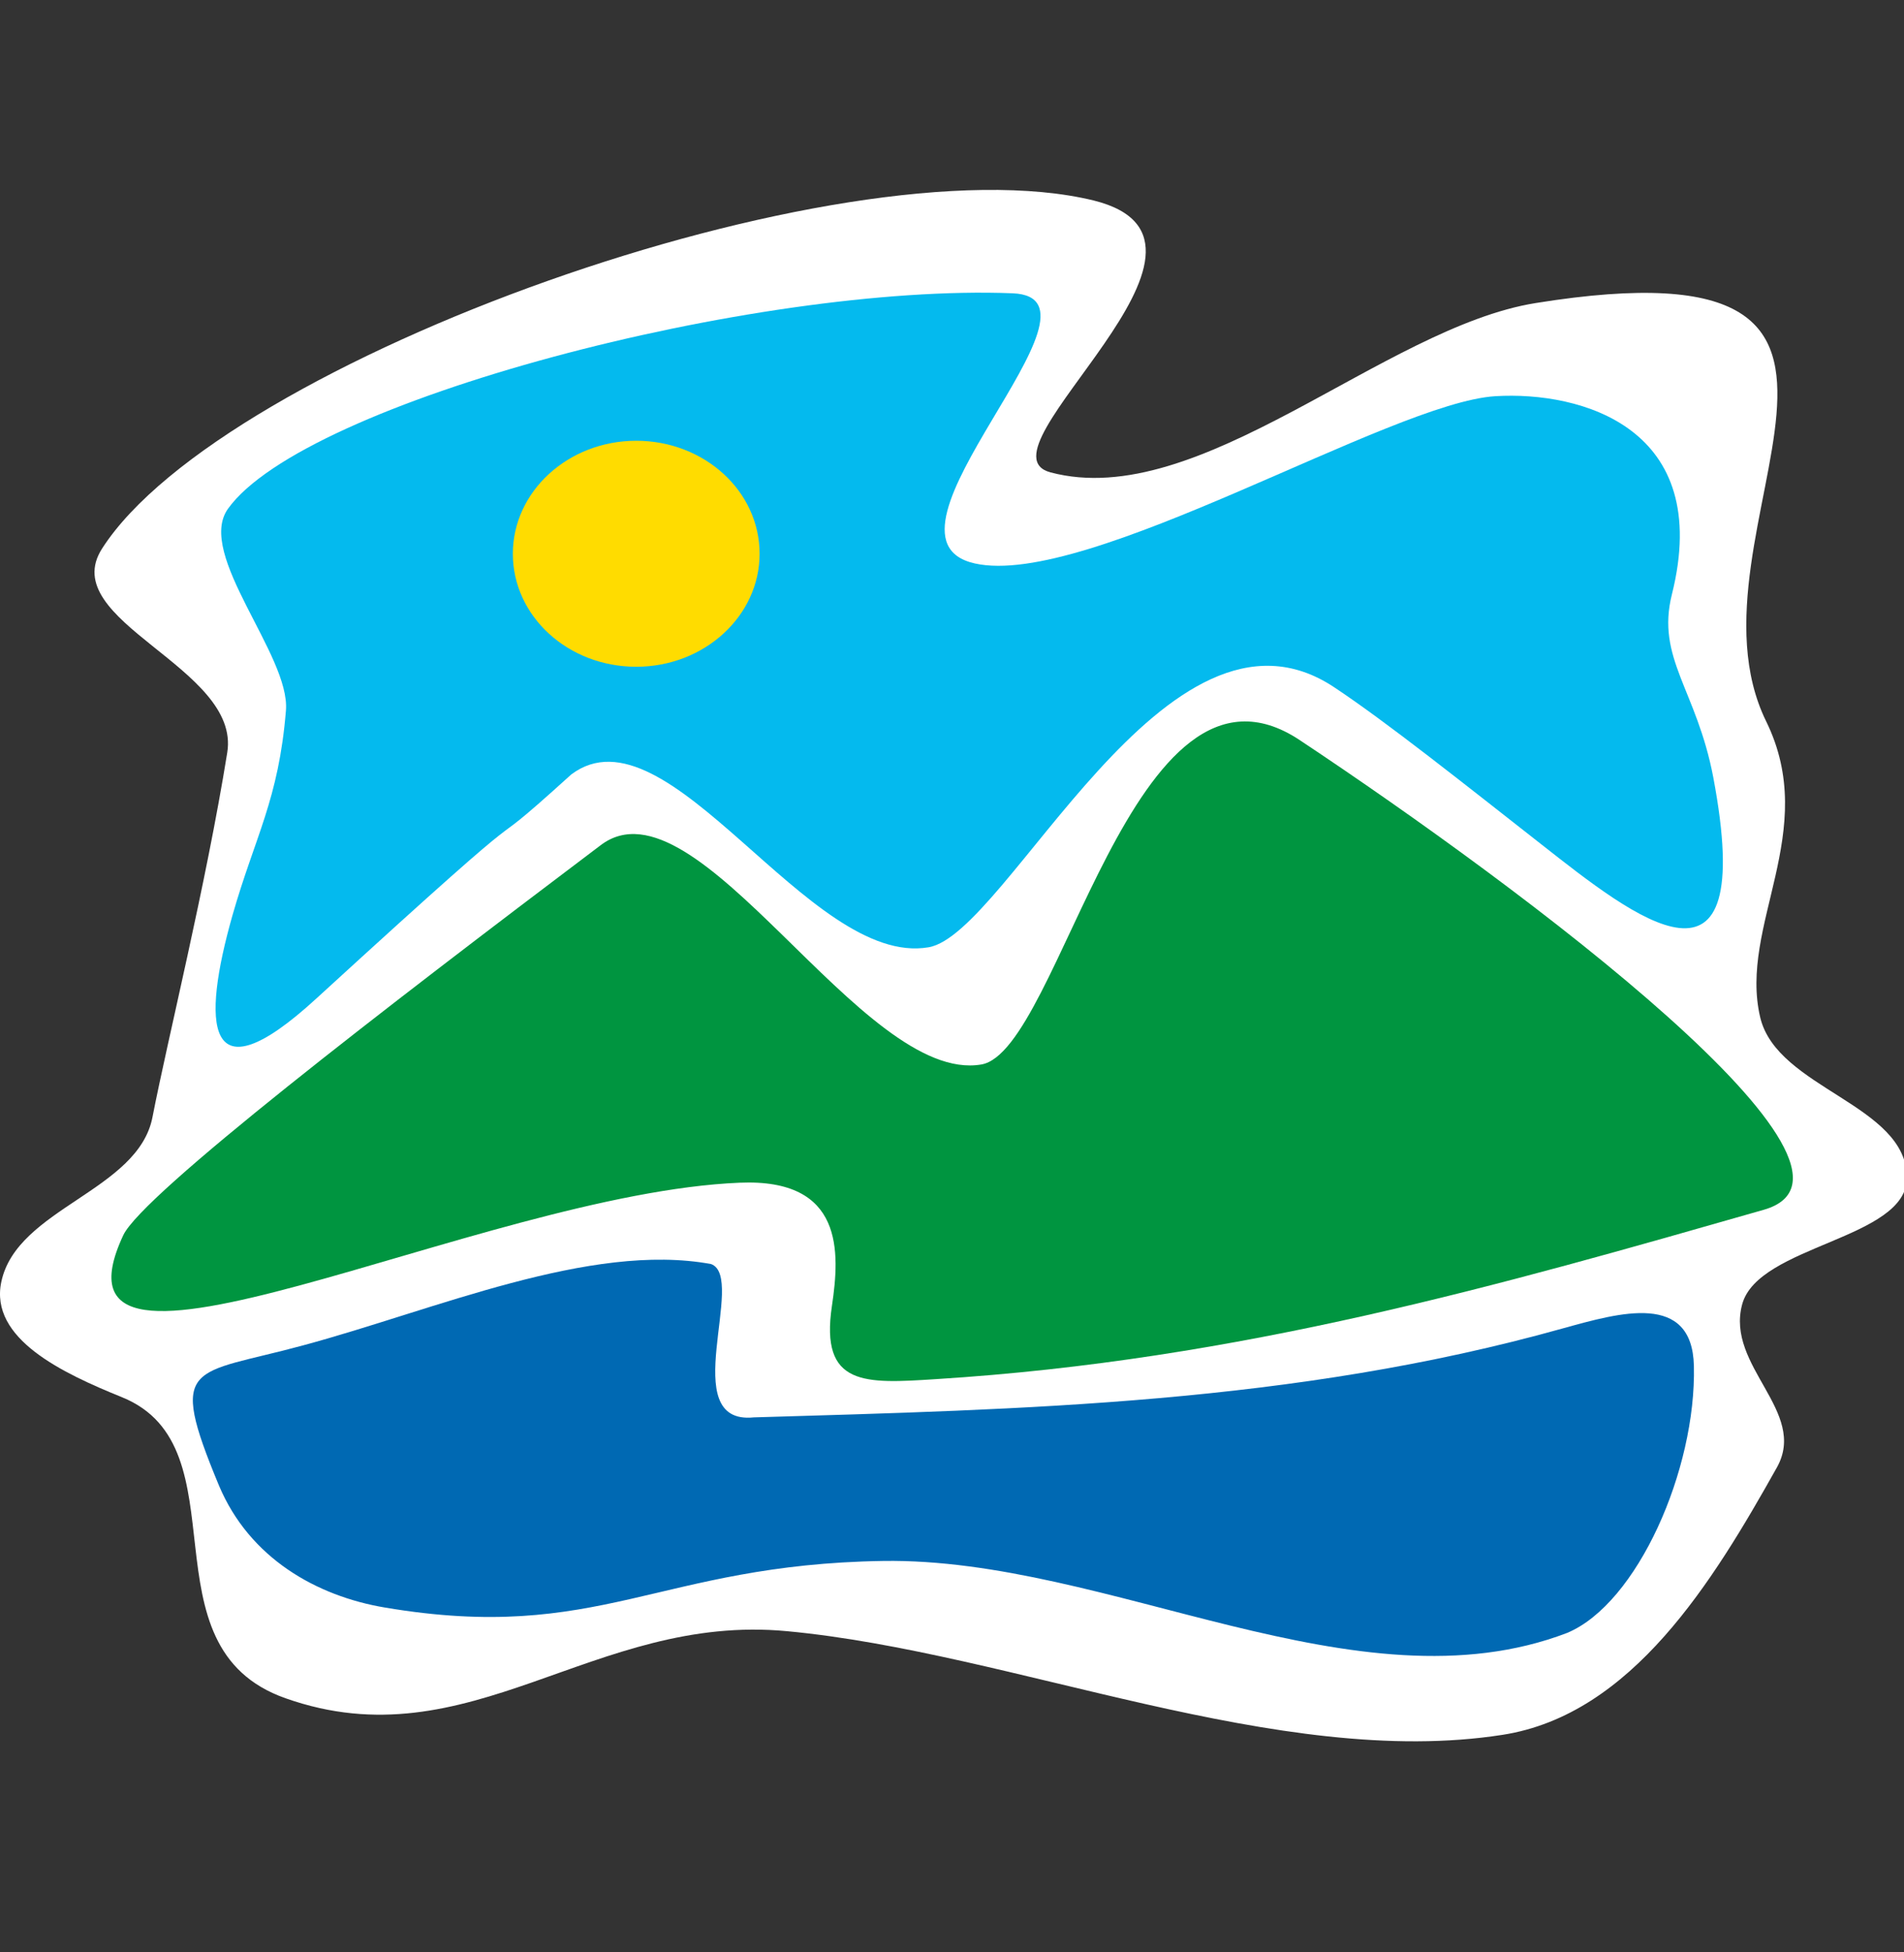
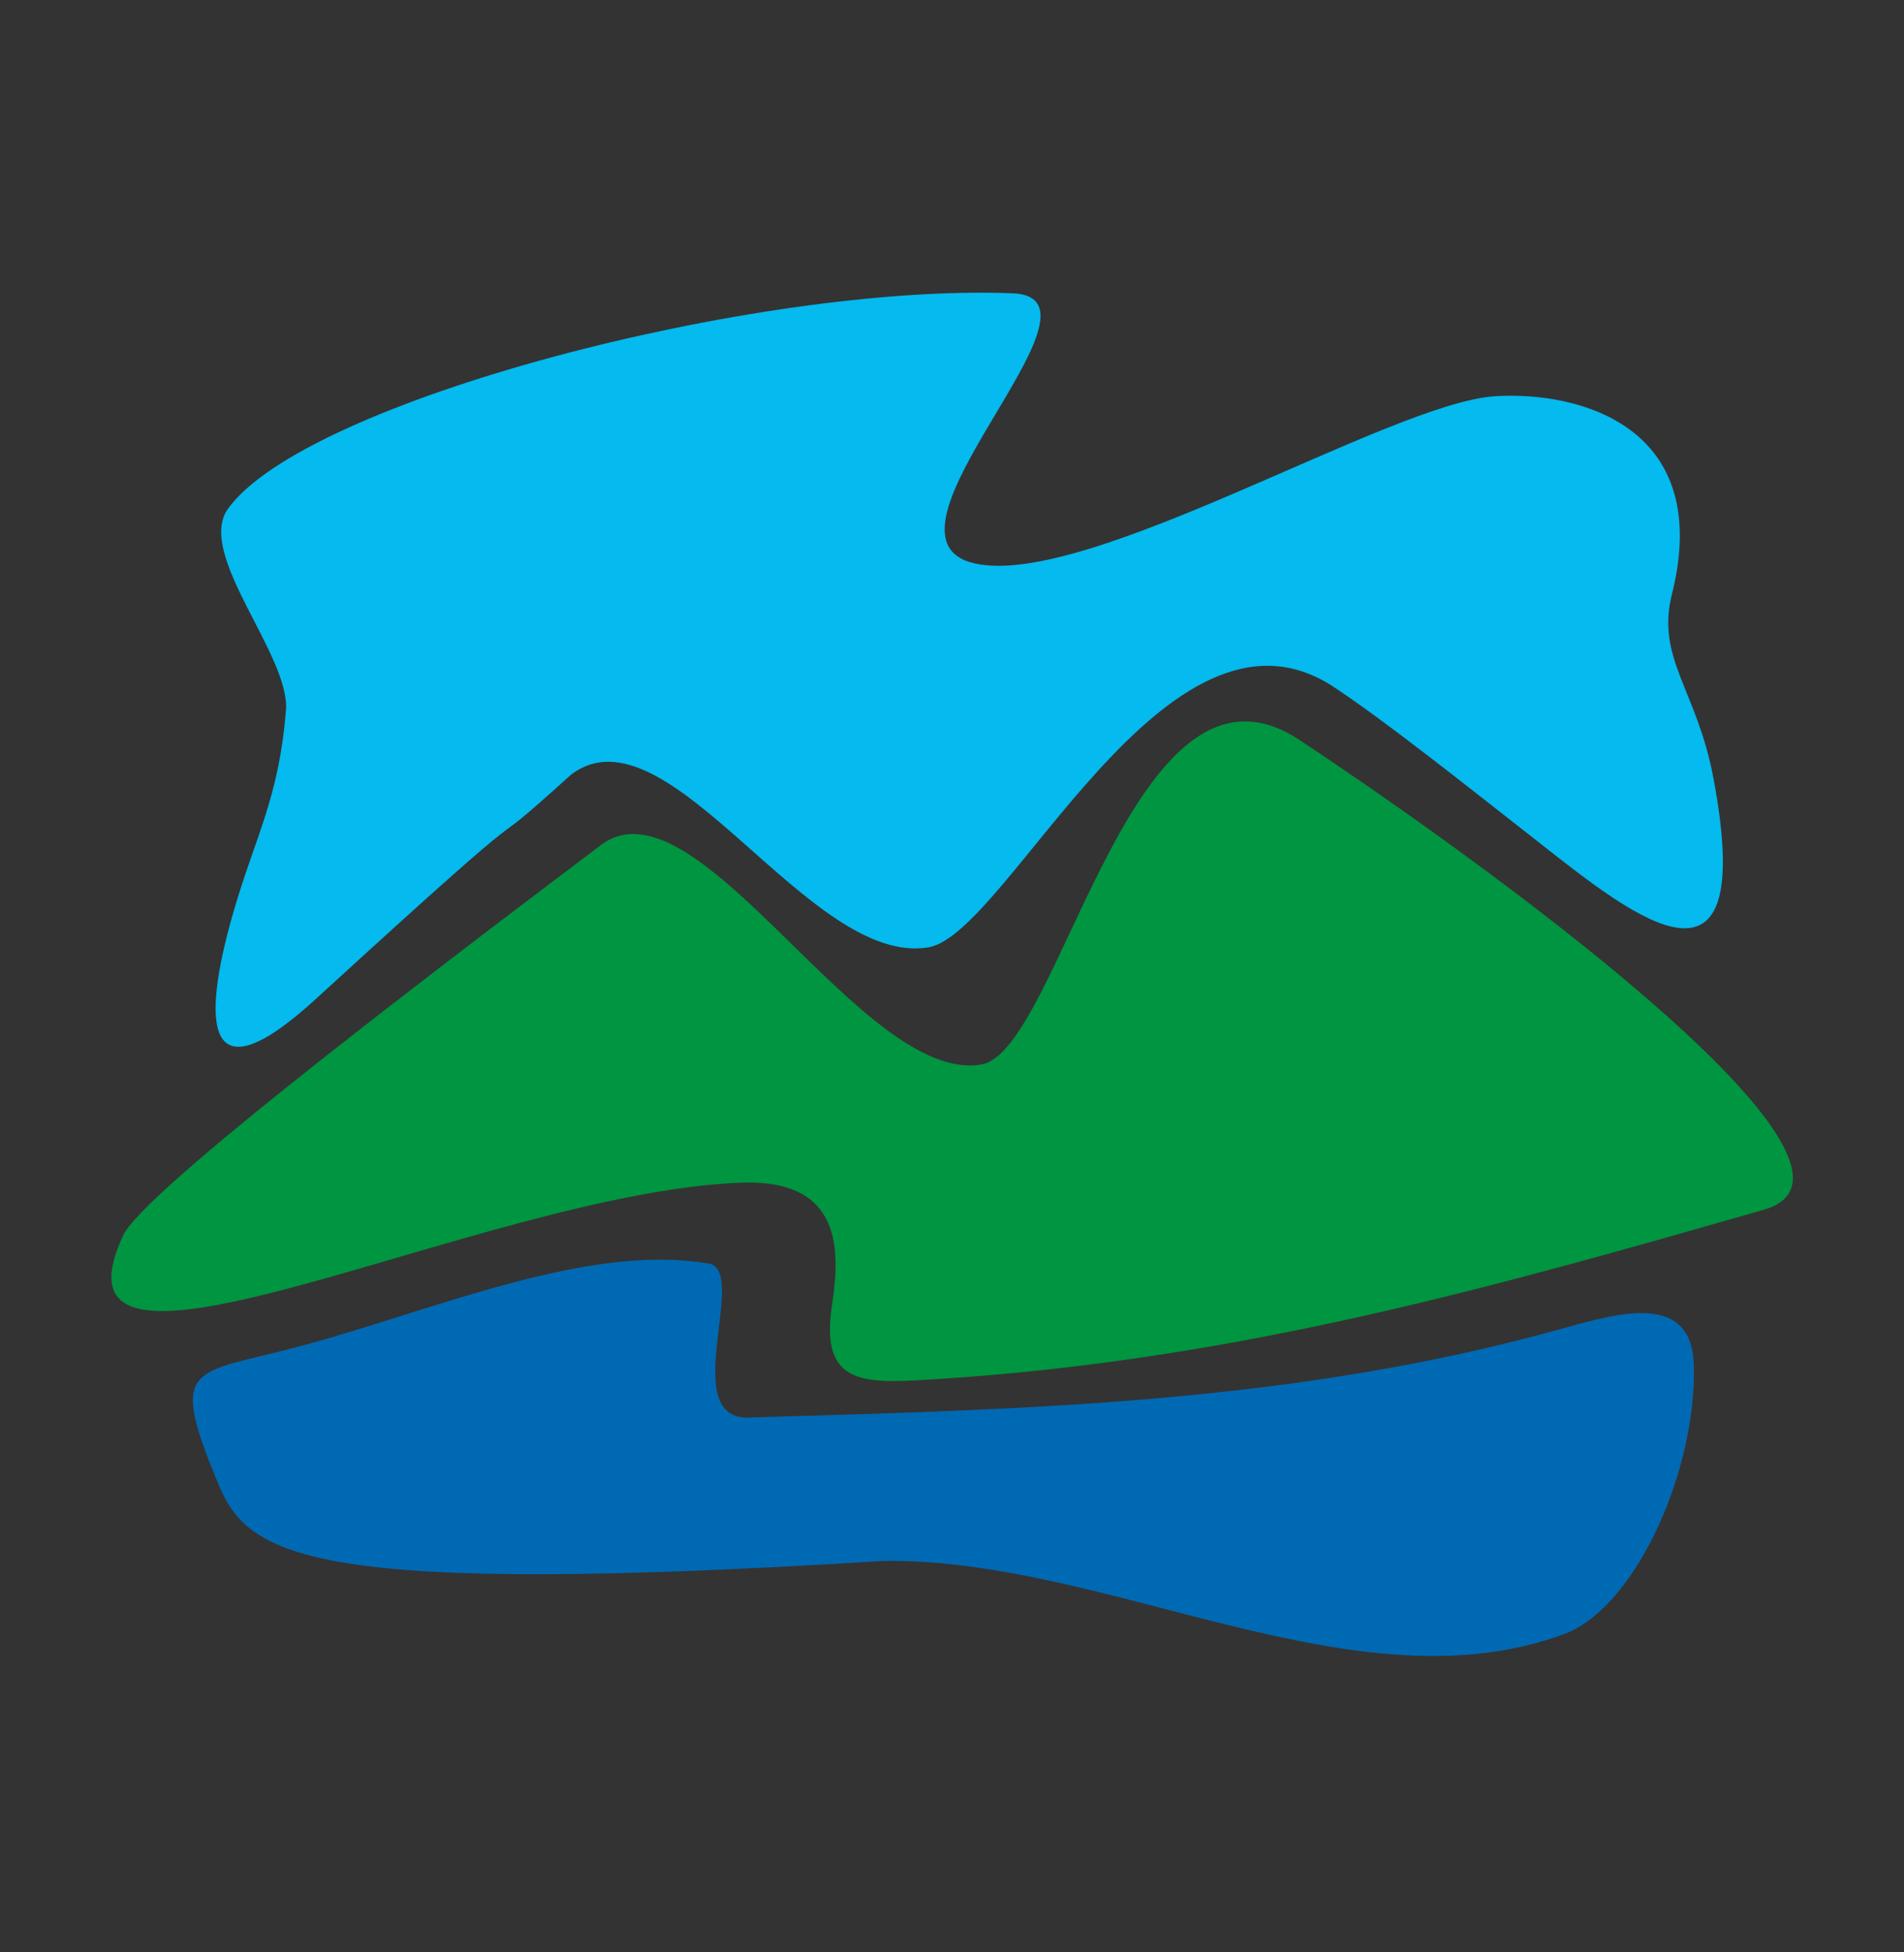
<svg xmlns="http://www.w3.org/2000/svg" width="40" height="41" viewBox="0 0 40 41" fill="none">
  <rect x="0" y="0" width="40" height="41" fill="#333333" stroke="none" />
  <g clip-path="url(#clip0_14240_14963)">
-     <path fill-rule="evenodd" clip-rule="evenodd" d="M2.145 11.519C1.16 13.052 5.066 14.009 4.774 15.805C4.321 18.616 3.525 21.806 3.204 23.457C2.905 25.012 0.357 25.369 0.028 26.917C-0.228 28.115 1.32 28.838 2.561 29.341C5.161 30.393 2.927 34.584 6 35.664C9.87 37.03 12.455 33.868 16.536 34.255C21.289 34.7 26.853 37.168 31.569 36.431C34.285 36.007 35.987 33.211 37.33 30.816C37.987 29.641 36.249 28.692 36.6 27.392C36.936 26.143 40.061 26.027 40.061 24.734C40.061 23.194 37.337 22.865 36.98 21.368C36.52 19.434 38.243 17.47 37.104 15.148C35.14 11.132 41.258 4.919 32.263 6.364C29.065 6.875 25.203 10.752 22.07 9.92C20.391 9.475 26.451 5.072 22.976 4.21C17.646 2.911 4.679 7.569 2.145 11.519Z" fill="white" />
    <path fill-rule="evenodd" clip-rule="evenodd" d="M2.59 25.939C2.992 25.085 8.044 21.201 12.622 17.747C14.652 16.214 18.105 22.785 20.617 22.354C22.282 22.07 23.786 13.206 27.305 15.542C32.044 18.689 39.922 24.588 37.052 25.406C31.532 26.983 26.071 28.56 19.661 28.962C18.171 29.057 17.222 29.122 17.478 27.421C17.645 26.297 17.733 24.742 15.536 24.837C10.074 25.063 0.692 29.991 2.59 25.939Z" fill="#009540" />
-     <path fill-rule="evenodd" clip-rule="evenodd" d="M35.586 28.684C35.637 30.867 34.396 33.678 32.921 34.292C28.504 35.978 23.298 32.707 18.552 32.78C13.814 32.853 12.595 34.518 8.09 33.759C6.651 33.518 5.242 32.722 4.6 31.196C3.504 28.56 4.03 28.889 6.367 28.253C9.134 27.509 12.397 26.078 14.938 26.545C15.697 26.822 14.186 29.933 15.836 29.765C21.502 29.597 27.182 29.48 32.834 27.896C34.024 27.567 35.55 27.122 35.586 28.684Z" fill="#0069B3" />
+     <path fill-rule="evenodd" clip-rule="evenodd" d="M35.586 28.684C35.637 30.867 34.396 33.678 32.921 34.292C28.504 35.978 23.298 32.707 18.552 32.78C6.651 33.518 5.242 32.722 4.6 31.196C3.504 28.56 4.03 28.889 6.367 28.253C9.134 27.509 12.397 26.078 14.938 26.545C15.697 26.822 14.186 29.933 15.836 29.765C21.502 29.597 27.182 29.48 32.834 27.896C34.024 27.567 35.55 27.122 35.586 28.684Z" fill="#0069B3" />
    <path fill-rule="evenodd" clip-rule="evenodd" d="M4.788 10.686C6.401 8.43 15.878 5.947 21.274 6.159C23.61 6.254 18.039 11.285 20.478 11.832C22.843 12.365 29.218 8.452 31.415 8.32C33.219 8.211 36 8.985 35.124 12.482C34.788 13.825 35.643 14.483 35.993 16.323C36.942 21.346 34.343 19.272 32.372 17.724C30.751 16.454 29.13 15.162 28.027 14.431C24.508 12.095 21.172 19.615 19.507 19.893C16.995 20.324 14.038 14.731 12.001 16.264C9.614 18.425 12.155 15.928 6.649 20.966C4.284 23.135 4.24 21.492 4.882 19.228C5.357 17.564 5.854 16.797 6.007 14.921C6.102 13.76 4.109 11.642 4.788 10.686Z" fill="#04BAEE" />
-     <path fill-rule="evenodd" clip-rule="evenodd" d="M15.958 11.629C15.958 12.936 14.797 14.002 13.366 14.002C11.935 14.002 10.774 12.943 10.774 11.629C10.774 10.322 11.935 9.256 13.366 9.256C14.797 9.256 15.958 10.315 15.958 11.629Z" fill="#FFDC00" />
  </g>
  <defs>
    <clipPath id="clip0_14240_14963">
      <rect width="40" height="40" fill="white" transform="translate(0 0.229)" />
    </clipPath>
  </defs>
</svg>